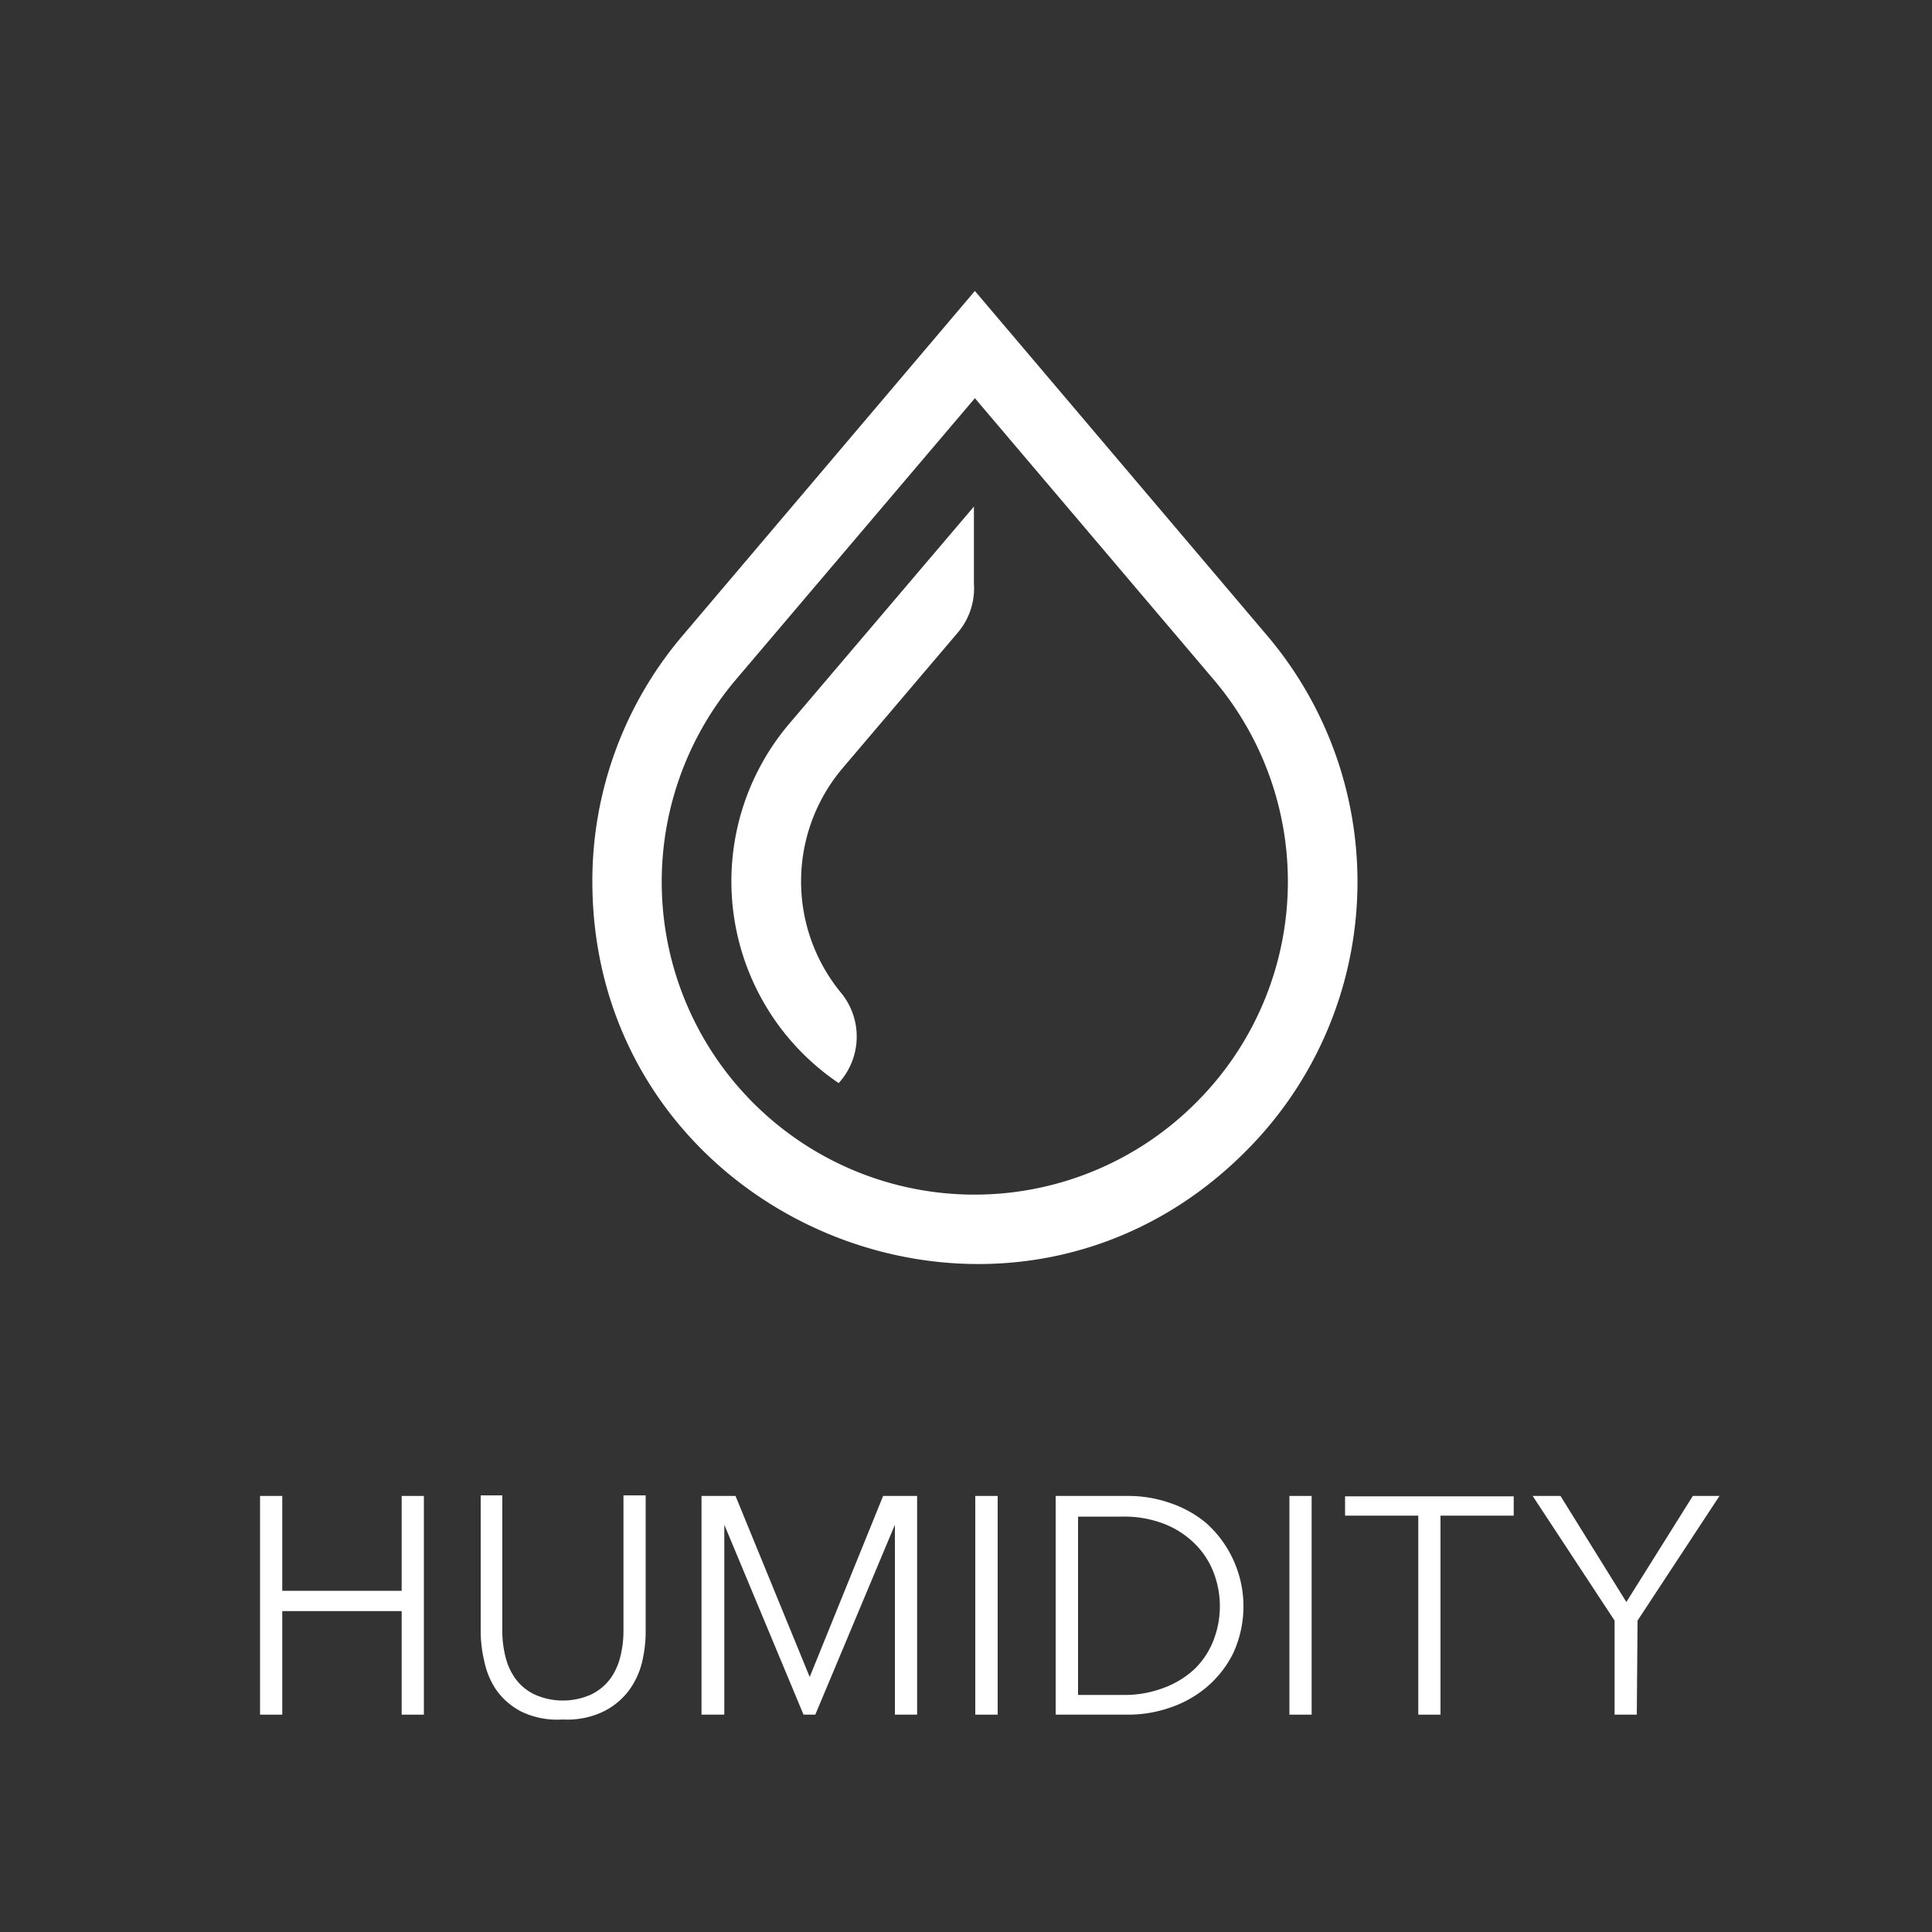
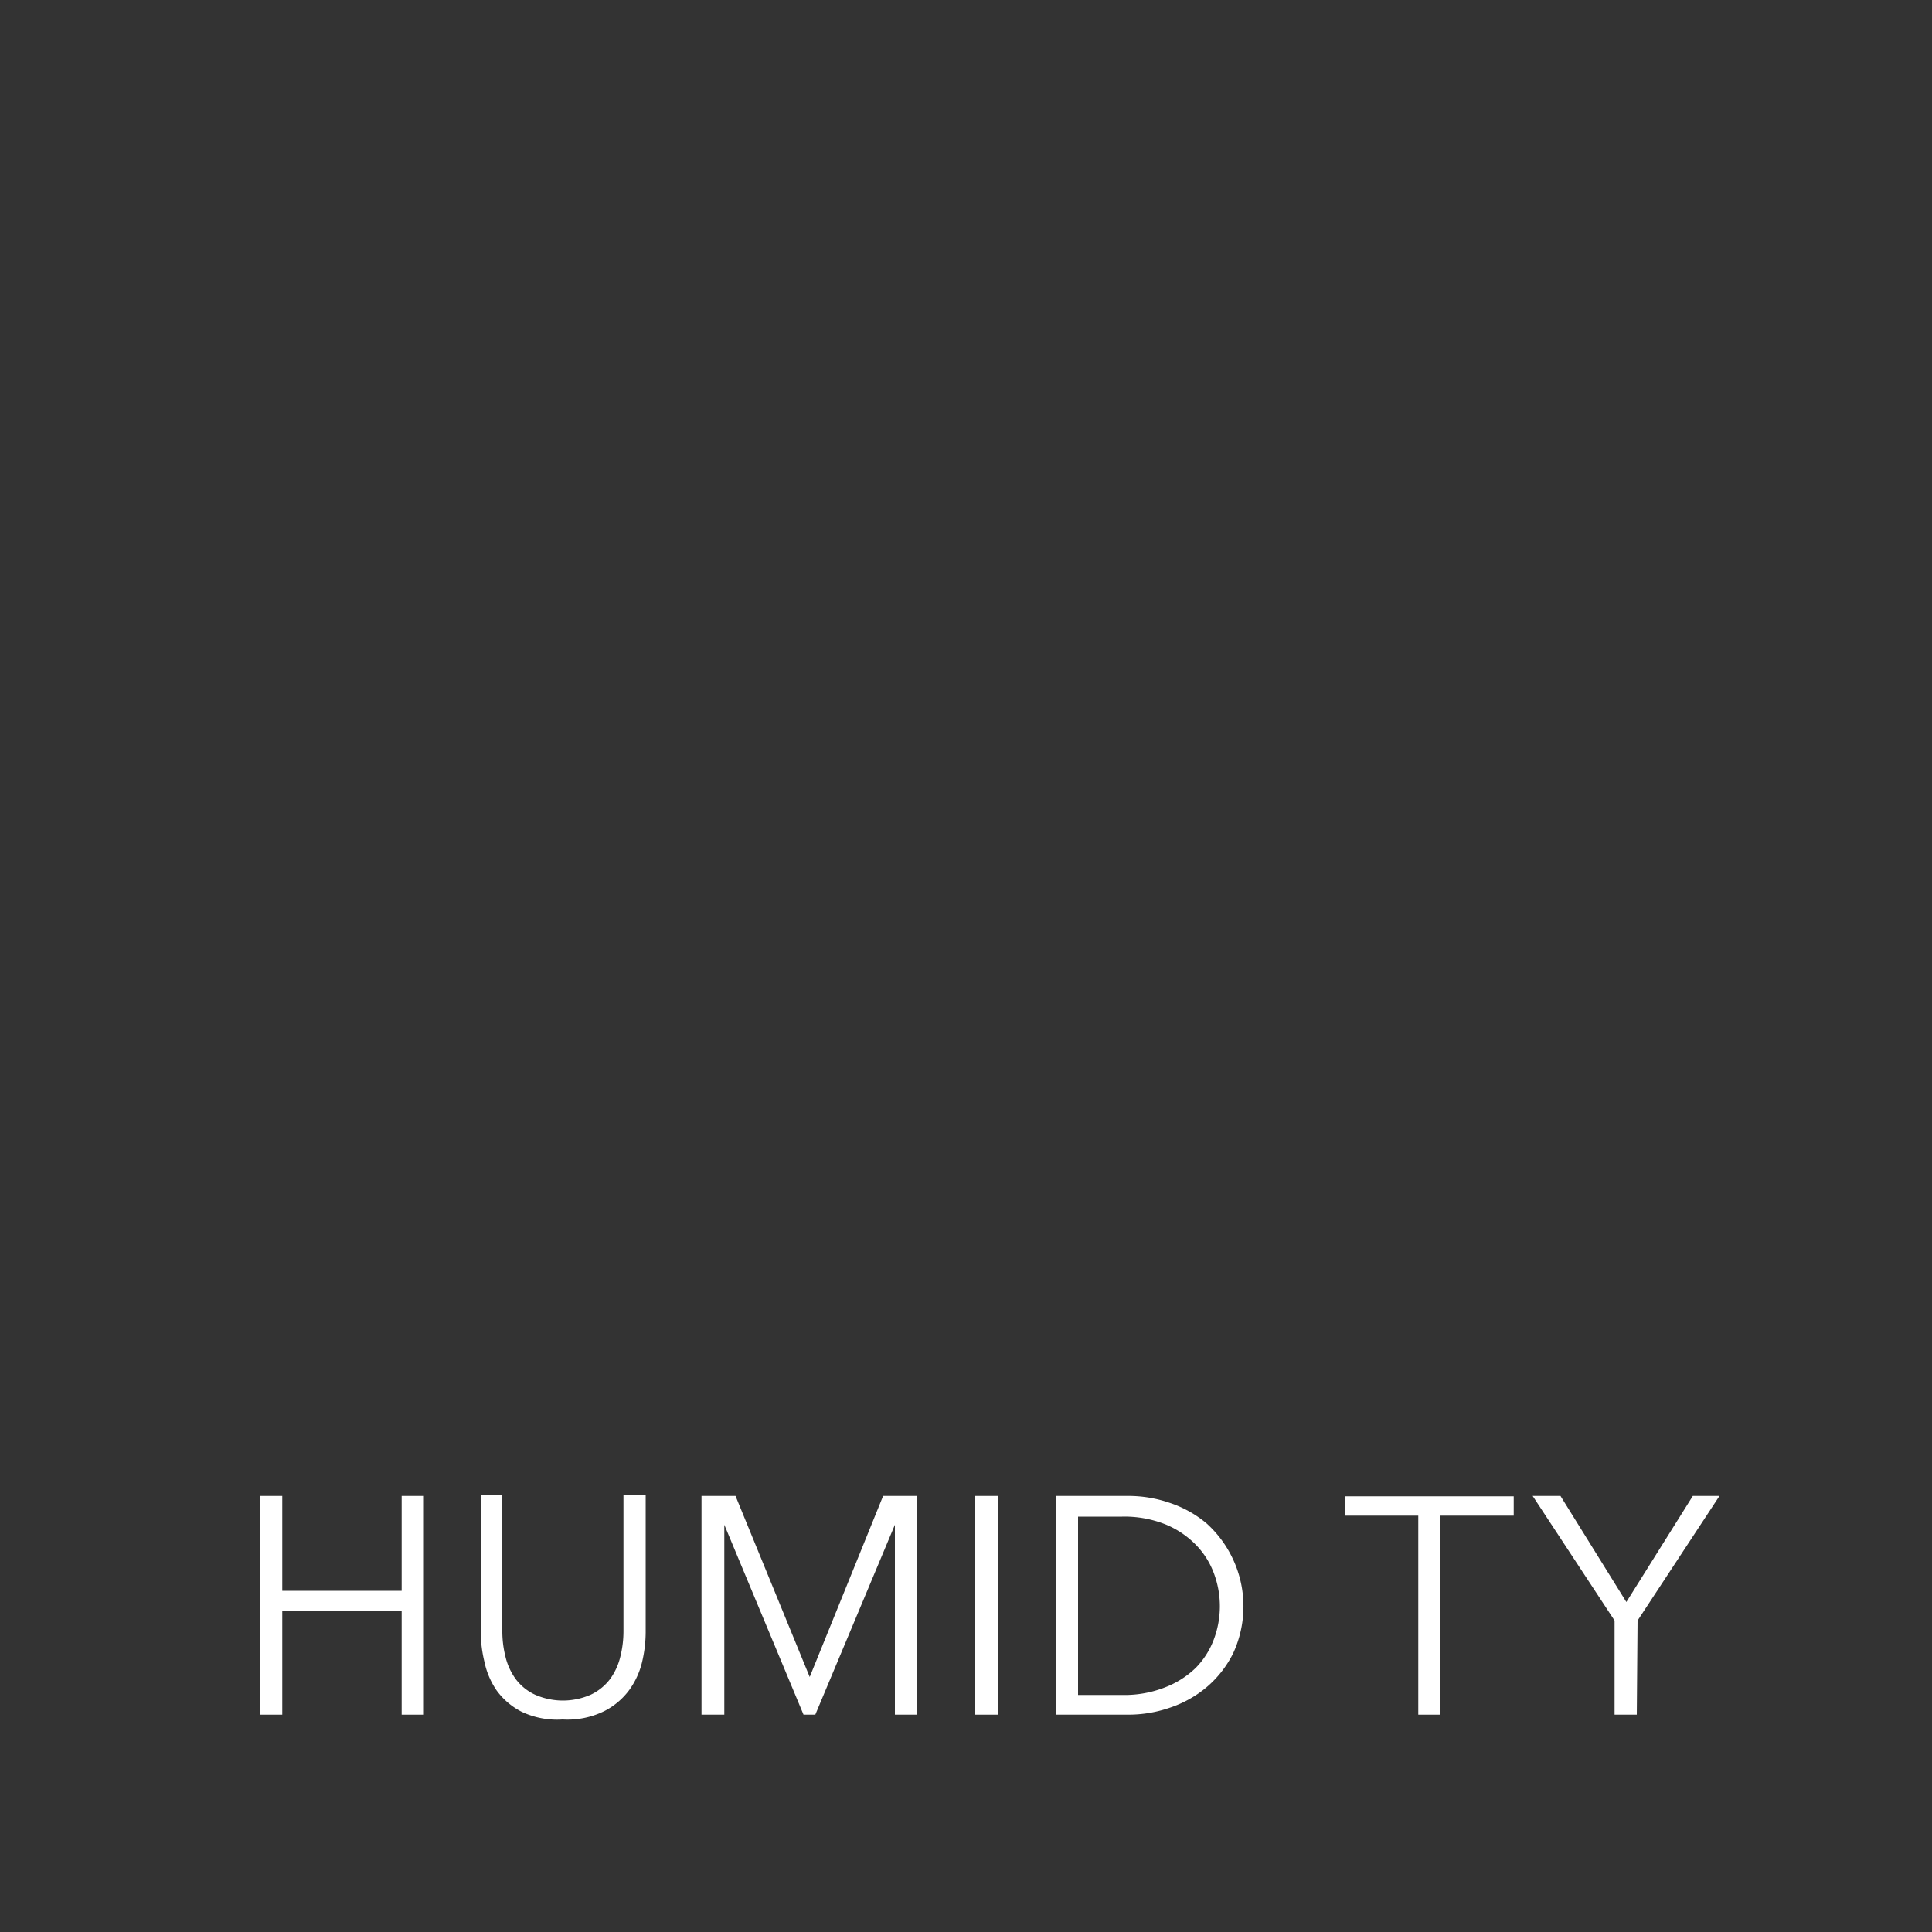
<svg xmlns="http://www.w3.org/2000/svg" viewBox="0 0 100 100">
  <rect x="0" y="0" width="100" height="100" fill="#333333" stroke="none" />
  <defs>
    <style>.cls-1{fill:#fff;}</style>
  </defs>
  <g id="icons">
-     <path class="cls-1" d="M61.91,57.07a16.15,16.15,0,0,0,.88-21.93L50.46,20.61,38.12,35.14A16.19,16.19,0,0,0,61.91,57.07m-18.4-5.71a3.57,3.57,0,0,1-.1,4.7,12.6,12.6,0,0,1-2.55-18.61l9.55-11.23,0,4a3.53,3.53,0,0,1-.84,2.53l-6,7.06A9.07,9.07,0,0,0,43.51,51.36Zm20.95,8.25c-12.45,12.45-33.8,3.58-33.8-14a19.6,19.6,0,0,1,4.73-12.78L50.46,15.06,65.53,32.83A19.71,19.71,0,0,1,64.46,59.61Z" />
-   </g>
+     </g>
  <g id="text">
    <path class="cls-1" d="M13.46,77.43h1.15v4.91h6.18V77.43h1.15V88.75H20.79V83.39H14.61v5.36H13.46Z" />
    <path class="cls-1" d="M29.12,89A4.29,4.29,0,0,1,27,88.6a3.64,3.64,0,0,1-1.3-1.11A4.09,4.09,0,0,1,25.07,86a6.85,6.85,0,0,1-.19-1.5v-7.1H26v7a5.4,5.4,0,0,0,.16,1.34,3.26,3.26,0,0,0,.52,1.15,2.62,2.62,0,0,0,1,.82,3.57,3.57,0,0,0,2.91,0,2.71,2.71,0,0,0,1-.82,3.26,3.26,0,0,0,.52-1.15,5.4,5.4,0,0,0,.16-1.34v-7h1.15v7.1a6.8,6.8,0,0,1-.18,1.5,4.09,4.09,0,0,1-.66,1.46,3.68,3.68,0,0,1-1.31,1.11A4.32,4.32,0,0,1,29.12,89Z" />
    <path class="cls-1" d="M41.91,86.8h0l3.8-9.37h1.76V88.75H46.32V78.92h0L42.2,88.75h-.61l-4.1-9.83h0v9.83H36.31V77.43h1.76Z" />
    <path class="cls-1" d="M51.64,88.75H50.48V77.43h1.16Z" />
    <path class="cls-1" d="M54.64,77.43H58.4a6.54,6.54,0,0,1,2.12.35,5.82,5.82,0,0,1,1.92,1.06,5.79,5.79,0,0,1,1.39,6.73,5.52,5.52,0,0,1-1.39,1.77,5.82,5.82,0,0,1-1.92,1.06,6.54,6.54,0,0,1-2.12.35H54.64Zm1.16,10.3h2.28a5.71,5.71,0,0,0,2.24-.4,4.7,4.7,0,0,0,1.57-1,4.2,4.2,0,0,0,.94-1.48,4.87,4.87,0,0,0,0-3.42,4.2,4.2,0,0,0-.94-1.48,4.7,4.7,0,0,0-1.57-1.05,5.71,5.71,0,0,0-2.24-.4H55.8Z" />
-     <path class="cls-1" d="M67.89,88.75H66.74V77.43h1.15Z" />
    <path class="cls-1" d="M74.56,88.75H73.41V78.45H69.62v-1h8.73v1H74.56Z" />
    <path class="cls-1" d="M84.72,88.75H83.57V83.88l-4.24-6.45h1.44l3.41,5.49,3.44-5.49H89l-4.24,6.45Z" />
  </g>
</svg>